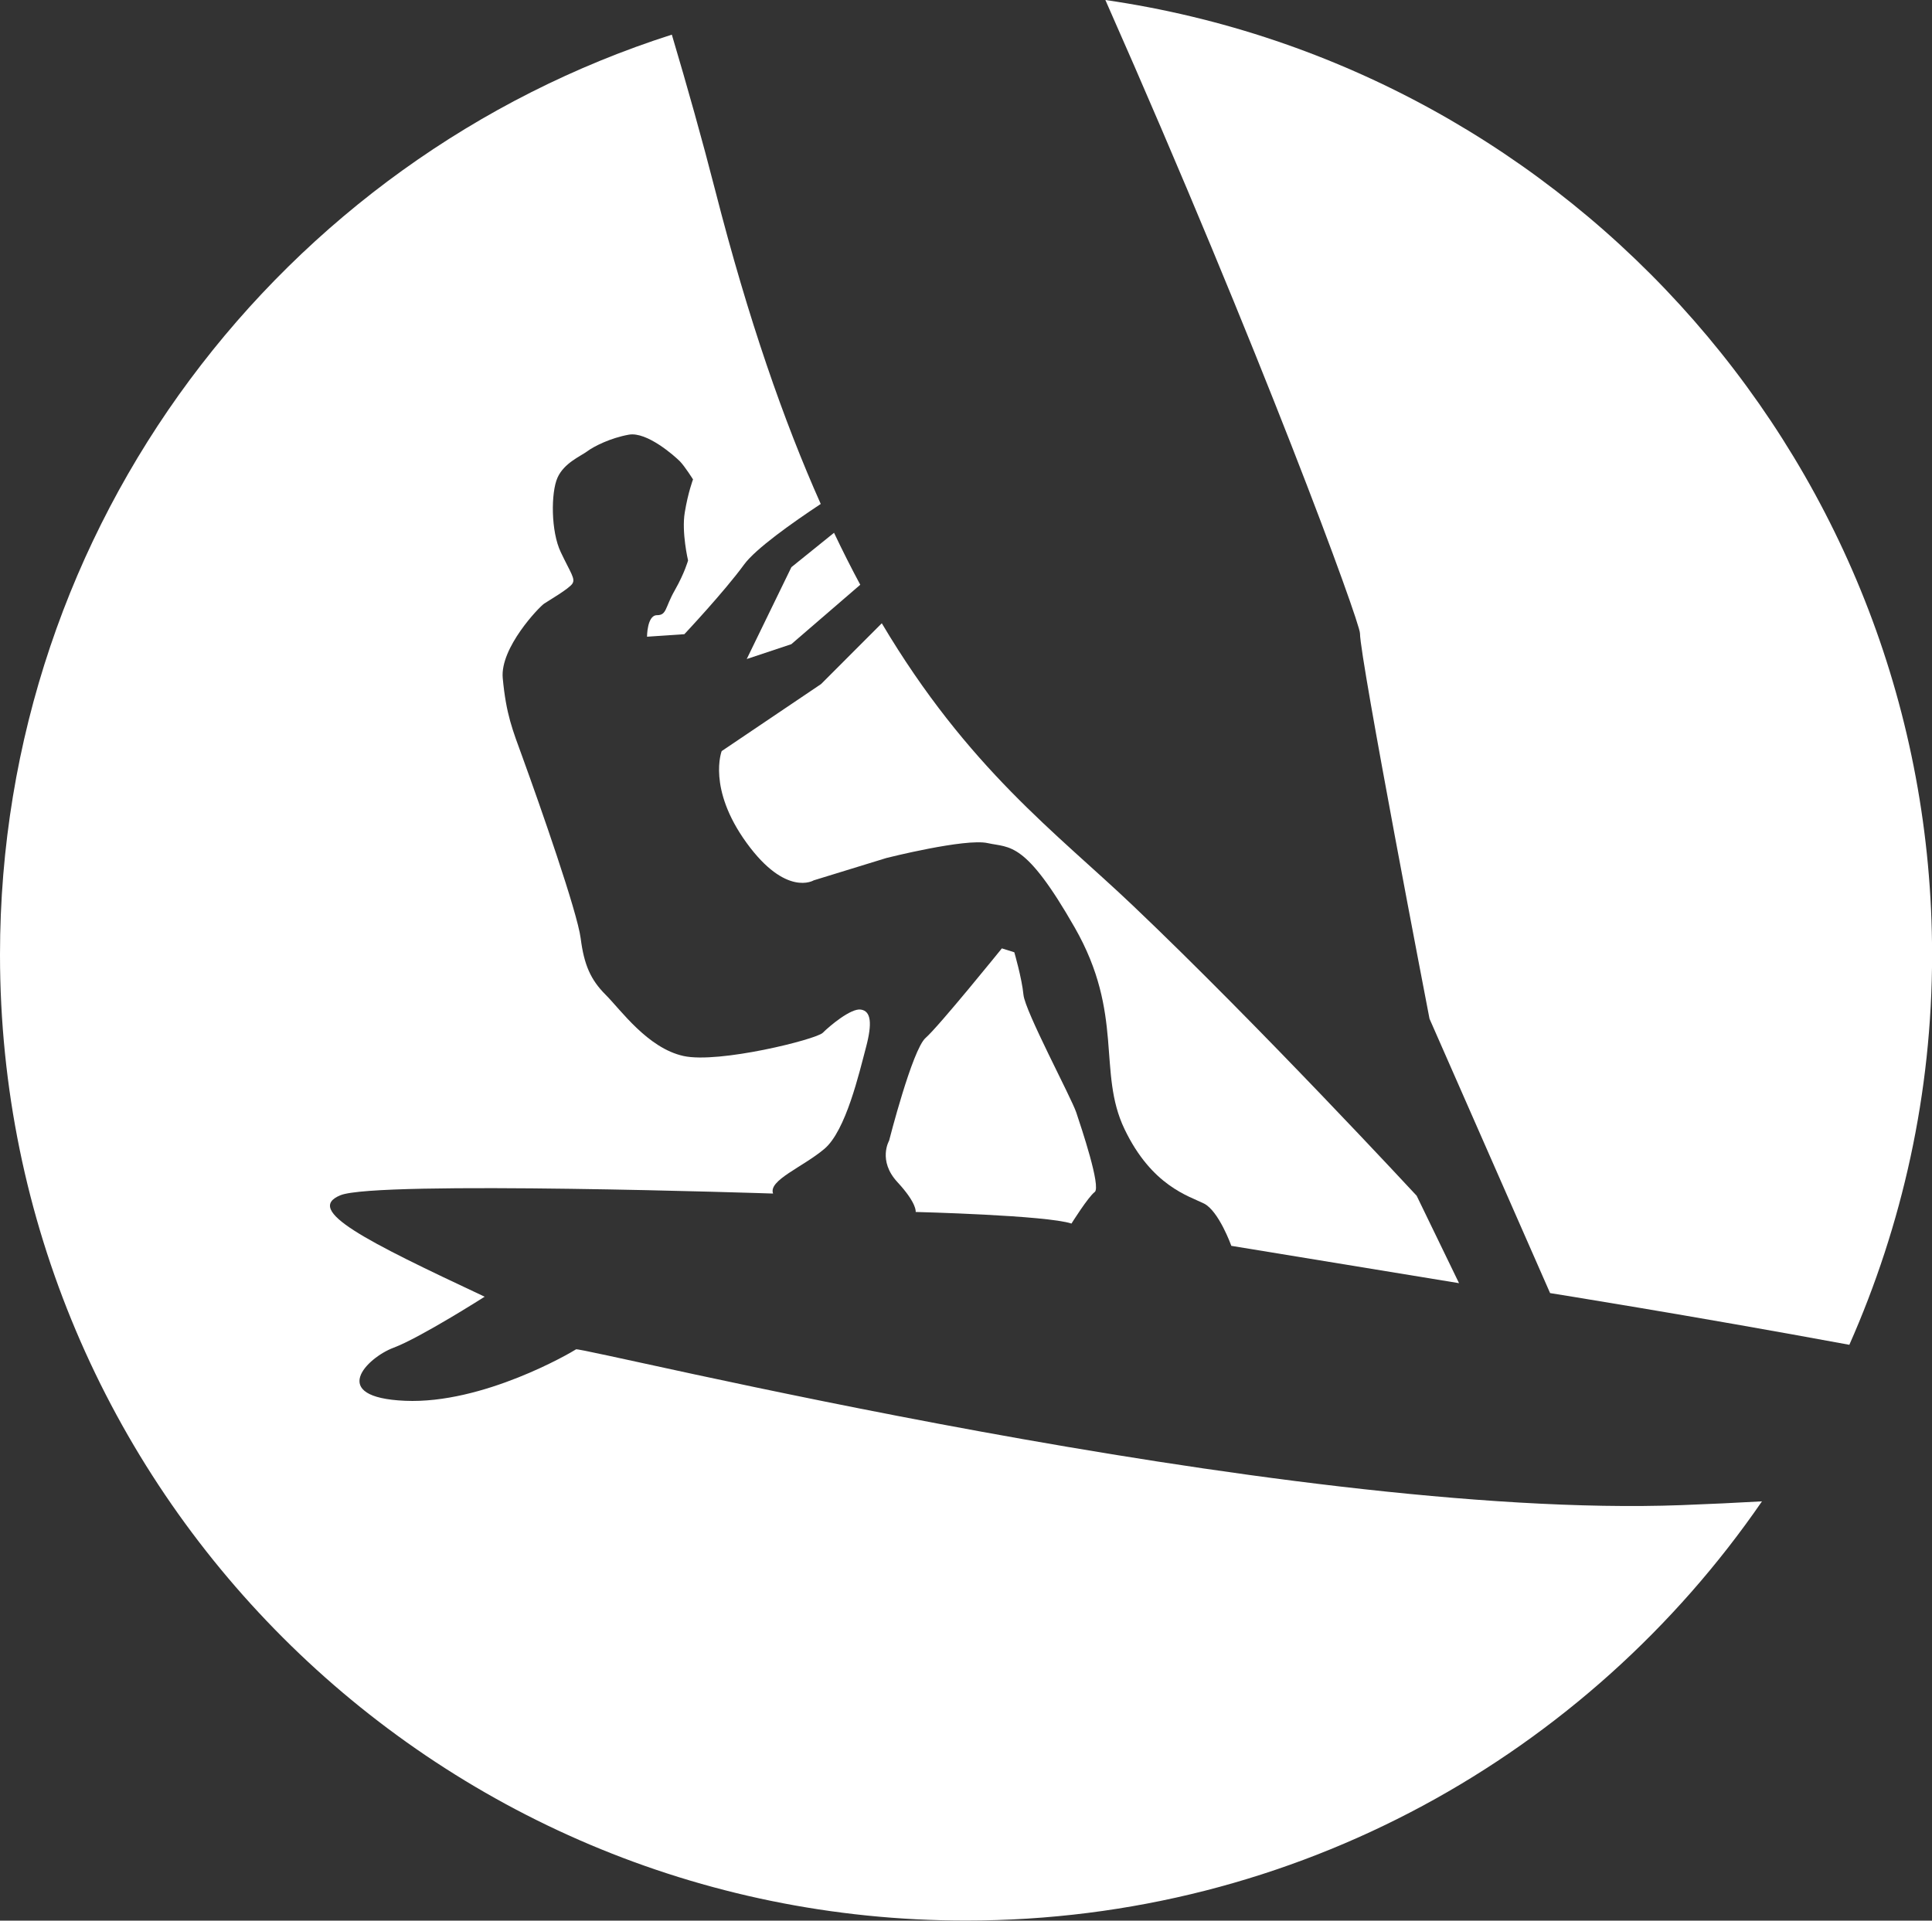
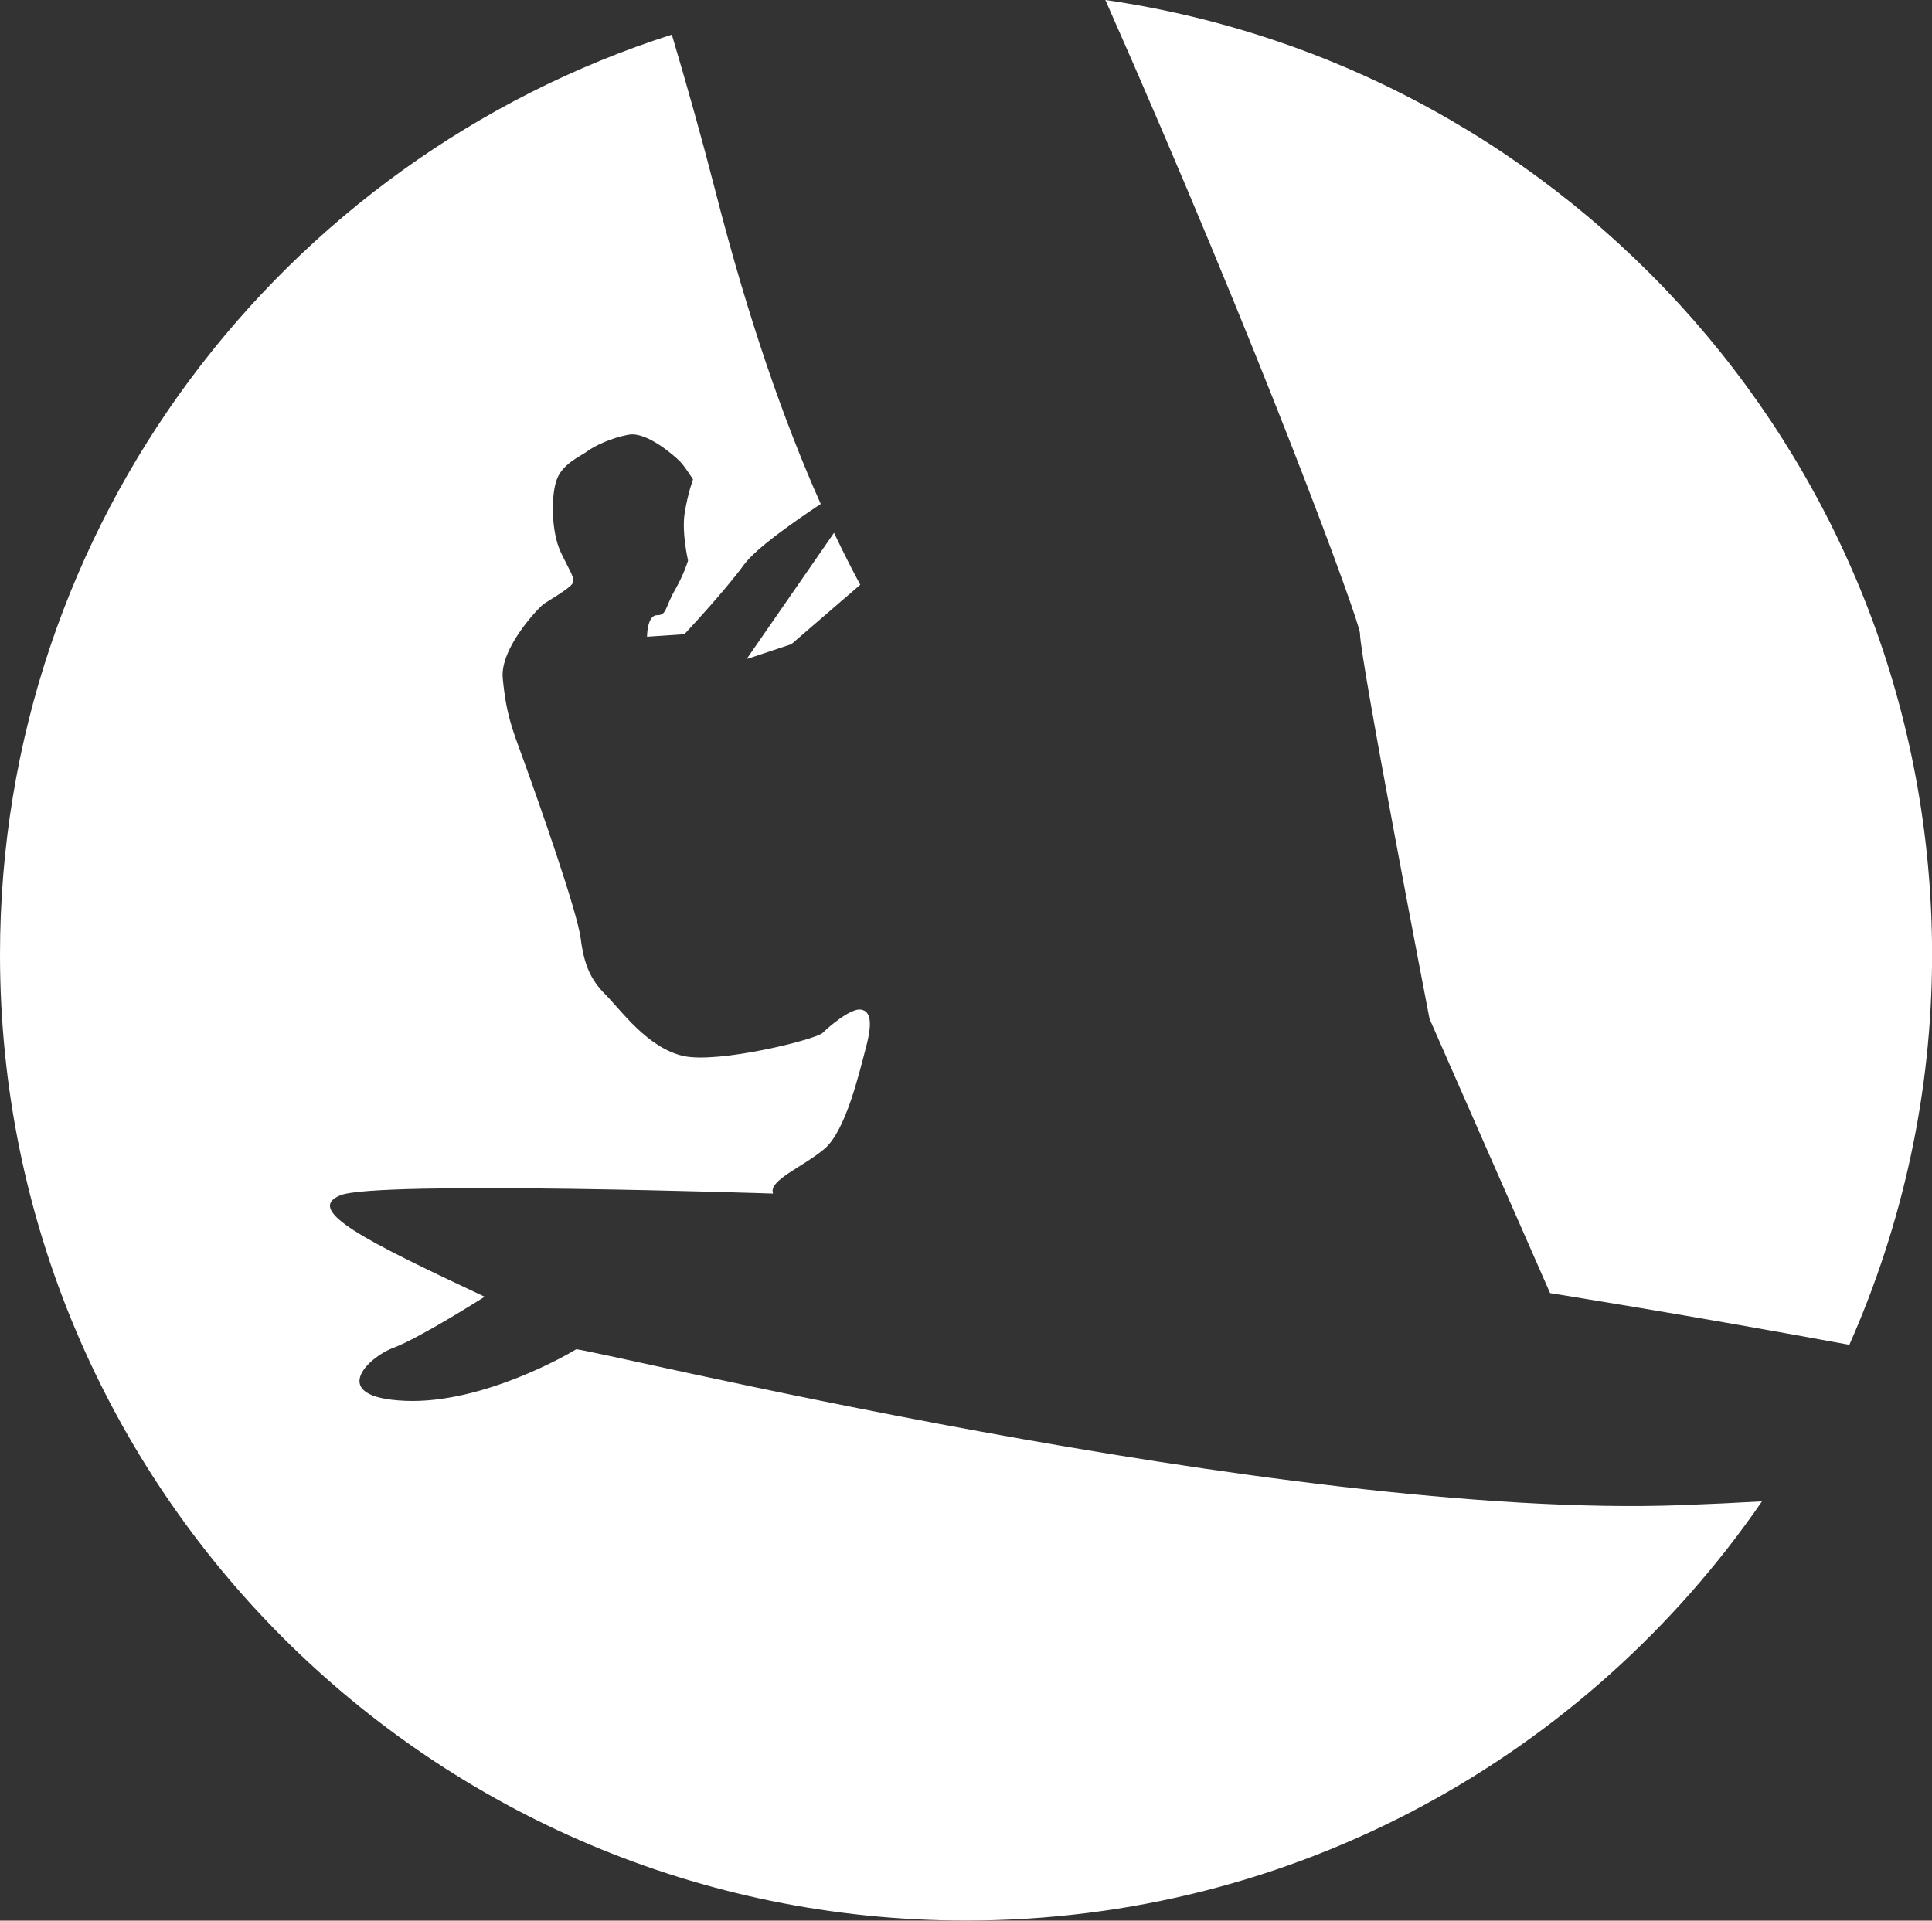
<svg xmlns="http://www.w3.org/2000/svg" id="_イヤー_2" width="22.977" height="22.844" viewBox="0 0 22.977 22.844">
  <rect x="0" y="0" width="22.977" height="22.844" fill="#333333" stroke="none" />
  <defs>
    <style>.cls-1{fill:#fff;}</style>
  </defs>
  <g id="Layer_1">
    <g>
      <path class="cls-1" d="M13.146,0c1.868,4.223,3.028,7.402,3.028,7.533,0,.301,.827,4.584,.827,4.584l1.434,3.263s1.654,.263,3.559,.615c.628-1.42,.984-2.987,.984-4.64C22.977,5.575,18.703,.805,13.146,0Z" />
-       <path class="cls-1" d="M8.583,8.933s-.174,.444,.296,1.092c.47,.648,.798,.446,.798,.446l.865-.266s.939-.237,1.205-.177c.266,.059,.444-.03,1.035,1.005s.266,1.715,.591,2.395,.769,.798,.946,.887c.177,.089,.325,.503,.325,.503l2.708,.444-.504-1.04s-1.878-2.029-3.381-3.457c-.896-.852-1.954-1.624-2.98-3.352l-.722,.723-1.183,.798Z" />
-       <path class="cls-1" d="M8.879,7.839l.532-.177,.82-.707c-.105-.195-.209-.401-.312-.618l-.507,.409-.532,1.094Z" />
+       <path class="cls-1" d="M8.879,7.839l.532-.177,.82-.707c-.105-.195-.209-.401-.312-.618Z" />
      <path class="cls-1" d="M6.849,16.05c-.059,.039-1.104,.651-2.031,.611s-.453-.513-.138-.631c.316-.118,1.084-.607,1.084-.607-1.419-.666-2.149-1.03-1.715-1.207,.434-.177,5.145-.02,5.145-.02-.059-.158,.355-.315,.611-.532,.256-.217,.414-.907,.493-1.203,.079-.296,.059-.434-.059-.453-.118-.02-.375,.197-.454,.276-.079,.079-1.237,.368-1.656,.276-.428-.094-.749-.552-.927-.729-.177-.177-.256-.355-.296-.67s-.489-1.596-.69-2.149c-.121-.333-.196-.511-.237-.946-.034-.361,.434-.848,.493-.887,.059-.039,.296-.177,.335-.237,.039-.059-.021-.128-.138-.375-.118-.246-.118-.707-.039-.885,.079-.177,.276-.256,.355-.315s.276-.158,.493-.197c.217-.039,.547,.256,.606,.315,.059,.059,.158,.217,.158,.217,0,0-.059,.155-.098,.392-.04,.237,.039,.572,.039,.572,0,0-.04,.148-.158,.355-.118,.207-.094,.296-.212,.296s-.118,.256-.118,.256l.444-.03s.473-.503,.71-.828c.137-.188,.571-.495,.912-.721-.438-.982-.861-2.192-1.253-3.722-.158-.616-.333-1.238-.518-1.86C3.357,1.893,0,6.23,0,11.355c0,6.345,5.144,11.488,11.488,11.488,3.93,0,7.396-1.976,9.467-4.986-.298,.017-.612,.032-.958,.045-4.751,.177-13.09-1.893-13.149-1.853Z" />
-       <path class="cls-1" d="M12.062,11.326l-.147-.046s-.749,.927-.907,1.065c-.158,.138-.434,1.222-.434,1.222,0,0-.138,.237,.099,.493,.237,.256,.217,.355,.217,.355,0,0,1.557,.039,1.853,.138,0,0,.197-.315,.276-.375,.079-.059-.16-.769-.219-.946-.059-.177-.609-1.203-.628-1.4s-.109-.506-.109-.506Z" />
    </g>
  </g>
</svg>